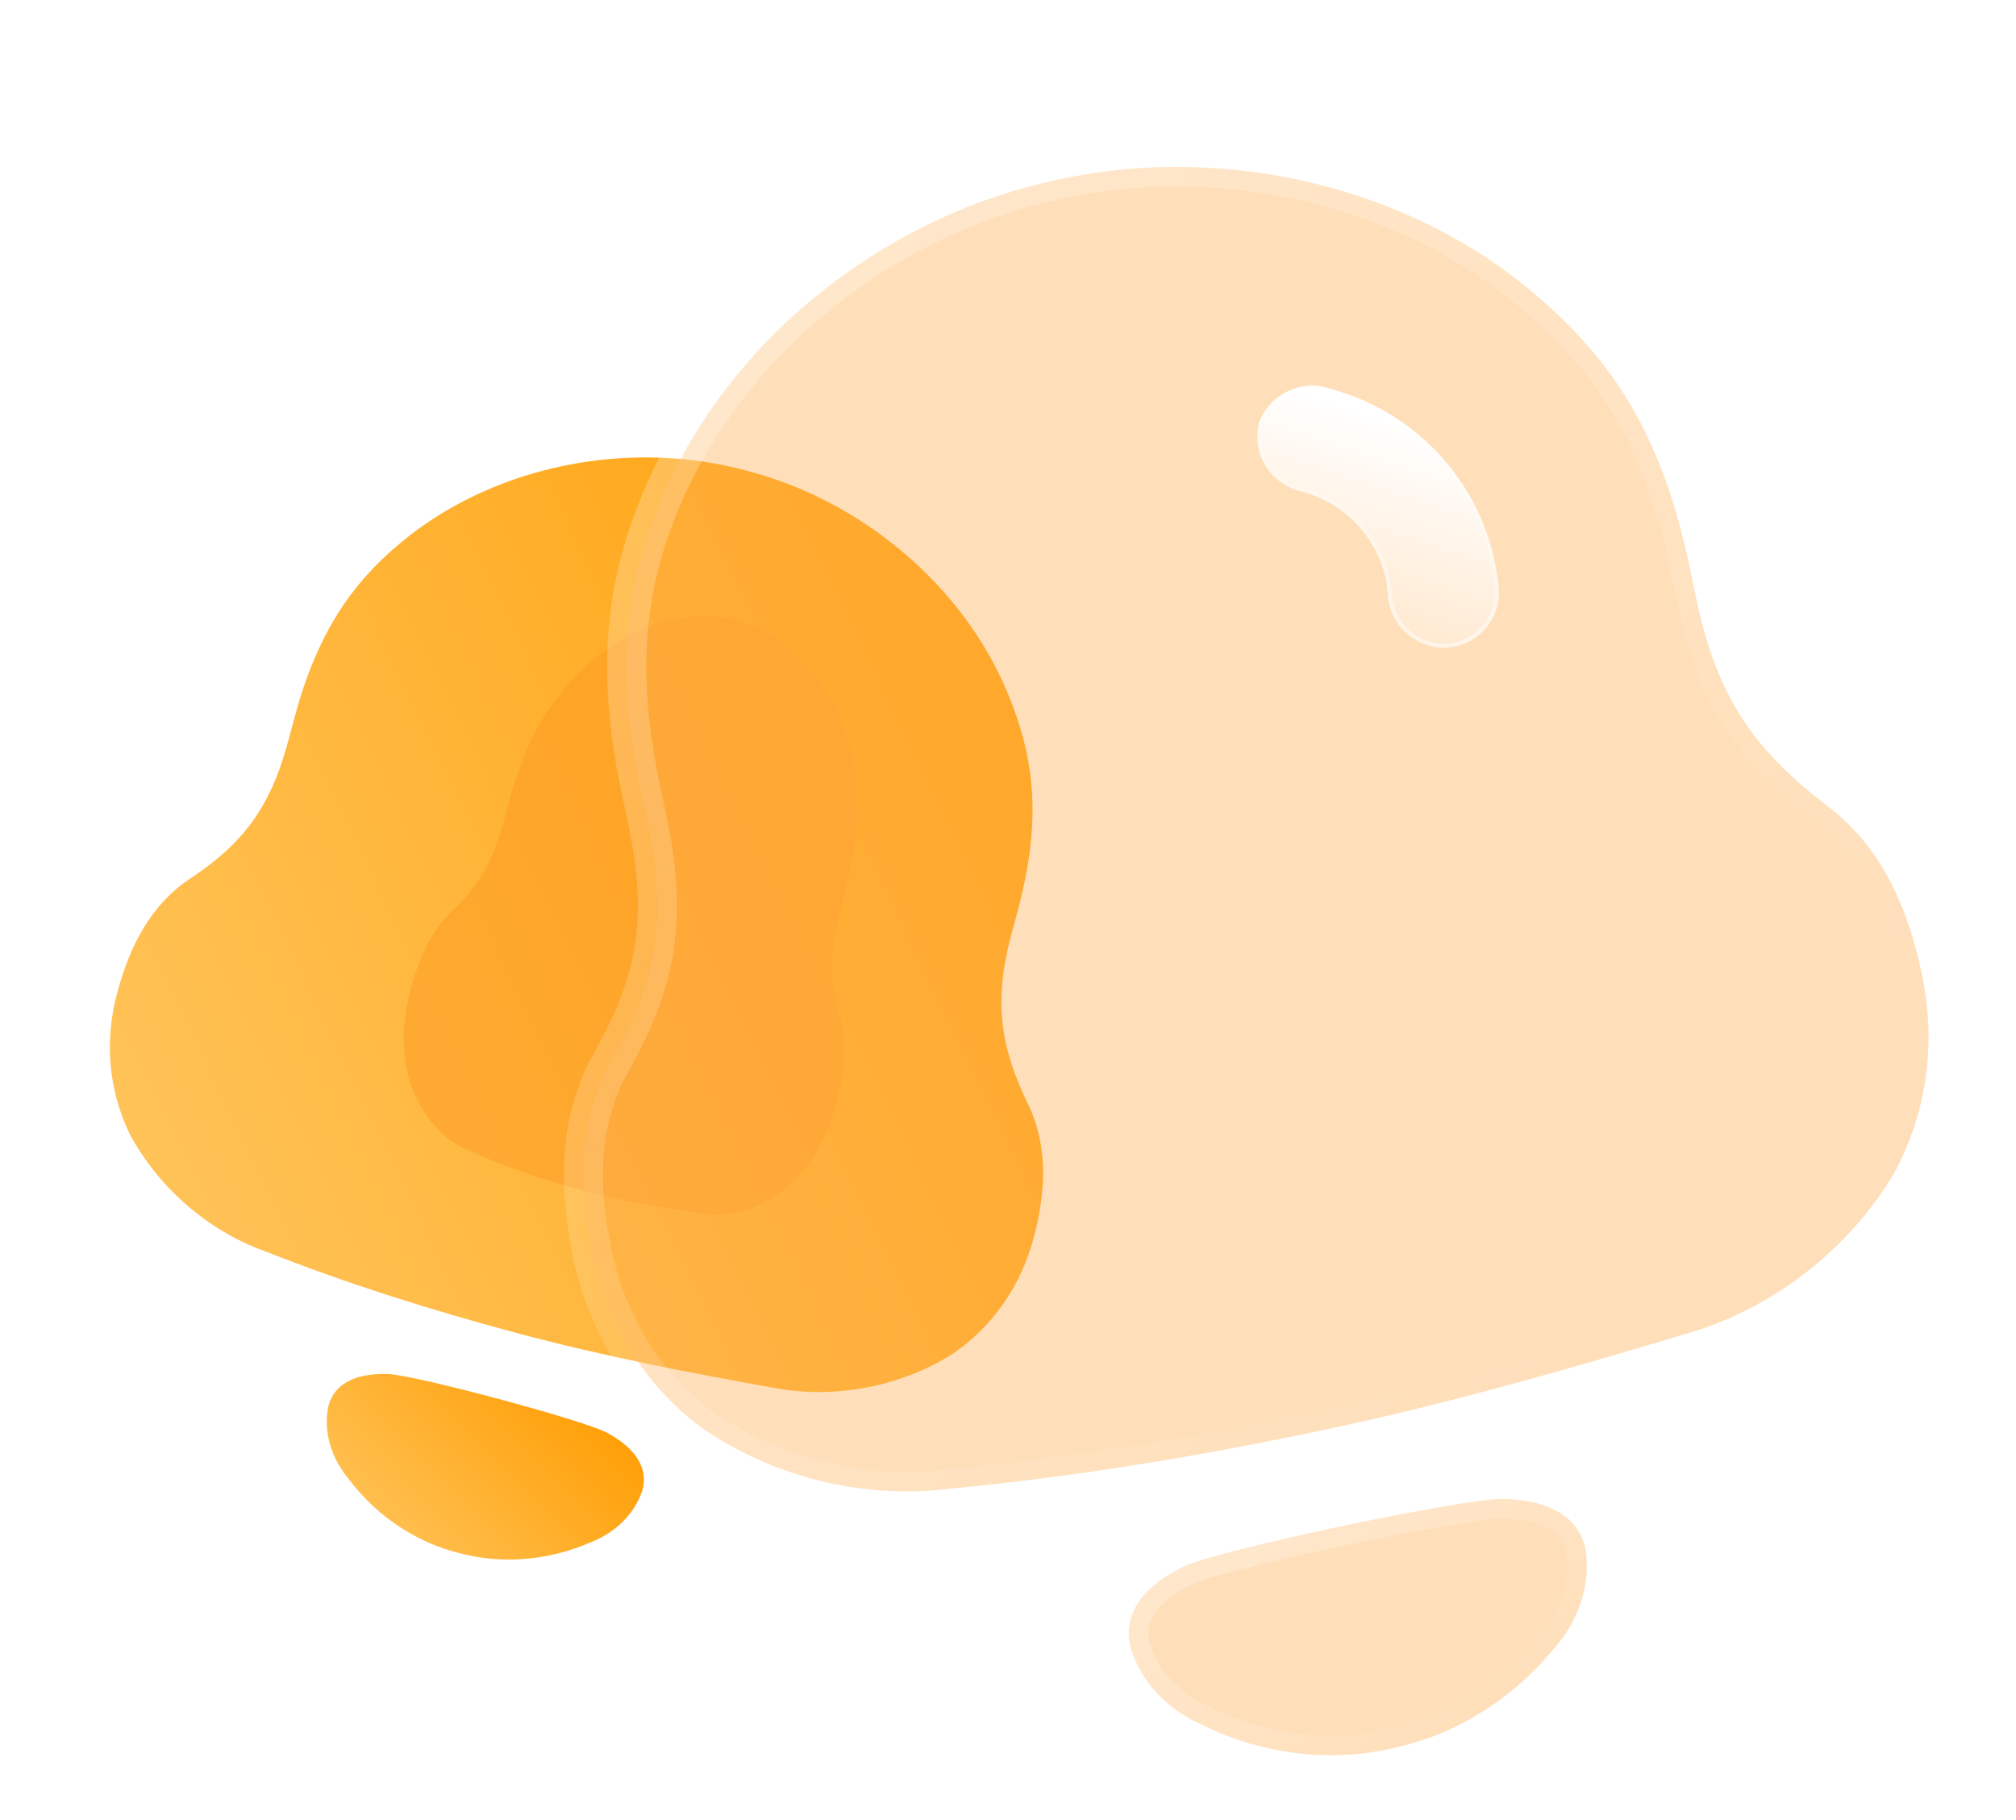
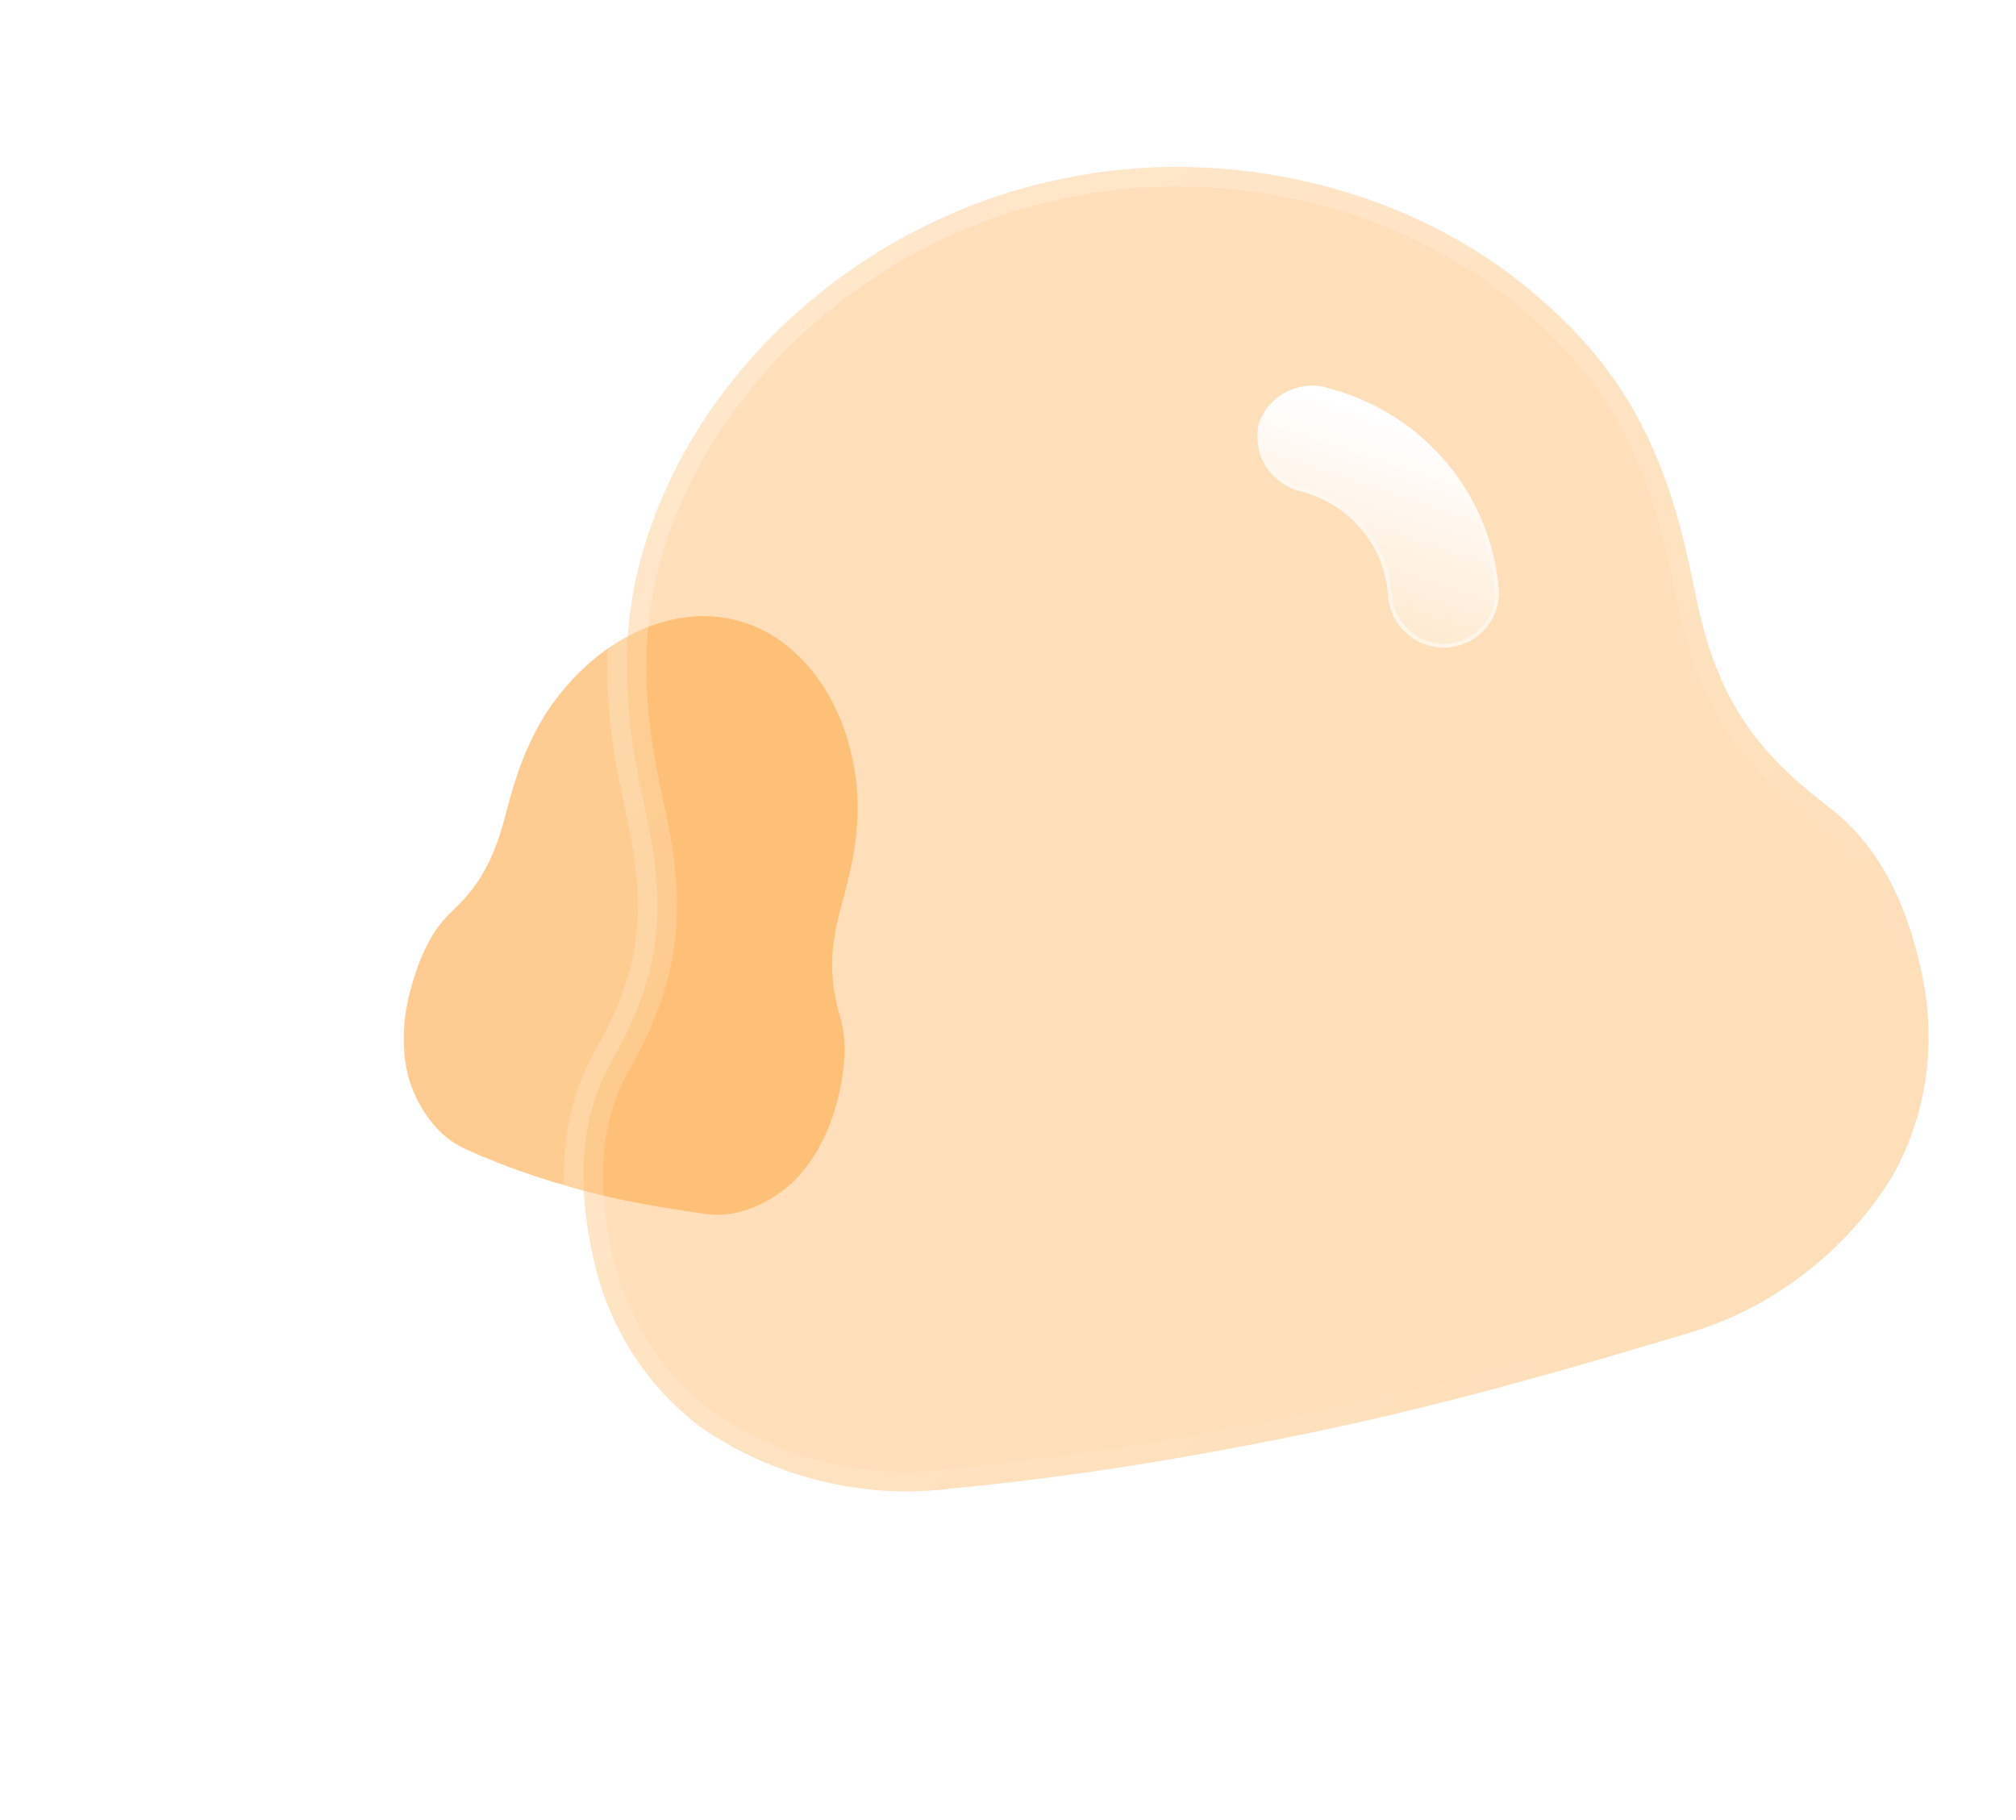
<svg xmlns="http://www.w3.org/2000/svg" width="103" height="93" viewBox="0 0 103 93" fill="none">
-   <path d="M52.499 56.364C51.116 53.476 50.748 51.195 51.674 47.736L51.99 46.56C53.197 42.053 52.938 38.871 51.461 35.362C49.193 29.921 44.069 25.635 38.341 24.1L38.097 24.035C32.489 22.532 26.125 23.606 21.43 26.986C18.258 29.311 16.288 32.029 15.047 36.661L14.732 37.837C13.805 41.296 12.406 43.103 9.704 44.897C7.716 46.219 6.633 48.313 5.988 50.721C5.342 53.131 5.521 55.626 6.611 57.907C8.087 60.686 10.633 62.891 13.556 63.938C17.751 65.591 22.028 66.937 26.418 68.113C30.806 69.289 35.217 70.138 39.645 70.929C42.698 71.482 46.004 70.846 48.672 69.177C50.754 67.746 52.16 65.676 52.806 63.266C53.451 60.858 53.559 58.503 52.499 56.364Z" fill="url(#paint0_linear)" />
-   <path d="M30.986 73.188C29.688 72.525 21.299 70.277 19.843 70.202C18.593 70.159 17.151 70.45 16.779 71.837C16.493 73.178 16.955 74.554 17.83 75.582L17.826 75.584C18.924 77.037 20.368 78.162 22.007 78.865C22.883 79.234 23.809 79.476 24.783 79.609C26.551 79.818 28.364 79.567 30.042 78.857L30.04 78.853C31.311 78.4 32.399 77.44 32.822 76.135C33.193 74.749 32.09 73.775 30.986 73.188Z" fill="url(#paint1_linear)" />
  <g opacity="0.5" filter="url(#filter0_f)">
    <path d="M42.923 51.949C42.405 50.144 42.341 48.683 42.954 46.395L43.163 45.617C43.962 42.635 43.994 40.584 43.461 38.382C42.645 34.966 40.407 32.439 37.745 31.725L37.631 31.695C35.025 30.997 31.931 32.006 29.52 34.429C27.89 36.092 26.815 37.952 25.993 41.017L25.785 41.794C25.172 44.083 24.414 45.323 23.035 46.62C22.019 47.575 21.398 48.986 20.972 50.579C20.544 52.173 20.507 53.782 20.916 55.207C21.485 56.937 22.593 58.241 23.938 58.777C25.862 59.642 27.84 60.304 29.88 60.851C31.92 61.397 33.986 61.73 36.064 62.026C37.495 62.234 39.107 61.659 40.464 60.445C41.529 59.415 42.303 58.004 42.73 56.409C43.157 54.816 43.325 53.284 42.923 51.949Z" fill="#FE9A22" />
  </g>
  <mask id="path-4-outside-1" maskUnits="userSpaceOnUse" x="19.014" y="0.695" width="84.478" height="81.388" fill="black">
    <rect fill="white" x="19.014" y="0.695" width="84.478" height="81.388" />
    <path d="M93.328 41.153C89.691 38.36 87.742 35.686 86.684 30.668L86.324 28.962C84.946 22.423 82.553 18.527 78.392 15.004C71.97 9.524 62.649 7.37 54.337 9.122L53.984 9.196C45.847 10.911 38.417 16.407 34.609 23.766C32.064 28.791 31.311 33.54 32.727 40.26L33.087 41.966C34.145 46.984 33.529 50.199 31.241 54.241C29.558 57.218 29.532 60.594 30.268 64.087C31.005 67.584 32.851 70.654 35.722 72.861C39.408 75.454 44.087 76.62 48.499 76.064C54.928 75.457 61.263 74.403 67.633 73.06C73.998 71.718 80.181 69.944 86.351 68.085C90.608 66.814 94.418 63.858 96.744 59.998C98.476 56.821 98.929 53.266 98.192 49.769C97.456 46.276 96.069 43.198 93.328 41.153Z" />
  </mask>
  <path d="M93.328 41.153C89.691 38.36 87.742 35.686 86.684 30.668L86.324 28.962C84.946 22.423 82.553 18.527 78.392 15.004C71.97 9.524 62.649 7.37 54.337 9.122L53.984 9.196C45.847 10.911 38.417 16.407 34.609 23.766C32.064 28.791 31.311 33.54 32.727 40.26L33.087 41.966C34.145 46.984 33.529 50.199 31.241 54.241C29.558 57.218 29.532 60.594 30.268 64.087C31.005 67.584 32.851 70.654 35.722 72.861C39.408 75.454 44.087 76.62 48.499 76.064C54.928 75.457 61.263 74.403 67.633 73.06C73.998 71.718 80.181 69.944 86.351 68.085C90.608 66.814 94.418 63.858 96.744 59.998C98.476 56.821 98.929 53.266 98.192 49.769C97.456 46.276 96.069 43.198 93.328 41.153Z" fill="#FFB053" fill-opacity="0.4" />
  <path d="M92.719 41.947C93.157 42.283 93.784 42.2 94.121 41.763C94.457 41.325 94.375 40.697 93.937 40.36L92.719 41.947ZM78.392 15.004L77.743 15.764L77.746 15.767L78.392 15.004ZM34.609 23.766L33.721 23.307L33.717 23.314L34.609 23.766ZM31.241 54.241L30.371 53.748L30.37 53.749L31.241 54.241ZM35.722 72.861L35.112 73.653C35.123 73.662 35.135 73.67 35.146 73.678L35.722 72.861ZM48.499 76.064L48.405 75.068C48.395 75.069 48.384 75.07 48.374 75.072L48.499 76.064ZM86.351 68.085L86.065 67.127L86.062 67.127L86.351 68.085ZM96.744 59.998L97.601 60.514C97.608 60.501 97.615 60.489 97.622 60.476L96.744 59.998ZM93.926 40.352C93.483 40.022 92.856 40.113 92.526 40.556C92.196 40.998 92.287 41.625 92.73 41.955L93.926 40.352ZM93.937 40.36C92.172 39.005 90.868 37.718 89.876 36.198C88.885 34.682 88.172 32.882 87.662 30.462L85.705 30.875C86.253 33.473 87.043 35.519 88.201 37.292C89.357 39.063 90.846 40.509 92.719 41.947L93.937 40.36ZM87.662 30.462L87.303 28.756L85.346 29.168L85.705 30.875L87.662 30.462ZM87.303 28.756C85.882 22.019 83.383 17.92 79.039 14.241L77.746 15.767C81.722 19.134 84.009 22.828 85.346 29.168L87.303 28.756ZM79.041 14.243C72.369 8.549 62.727 6.331 54.131 8.143L54.544 10.1C62.571 8.408 71.571 10.498 77.743 15.764L79.041 14.243ZM54.131 8.143L53.778 8.218L54.19 10.175L54.544 10.1L54.131 8.143ZM53.778 8.218C45.359 9.992 37.672 15.671 33.721 23.307L35.498 24.226C39.161 17.144 46.336 11.83 54.19 10.175L53.778 8.218ZM33.717 23.314C31.065 28.552 30.288 33.533 31.749 40.466L33.706 40.054C32.334 33.546 33.064 29.031 35.501 24.218L33.717 23.314ZM31.749 40.466L32.109 42.172L34.066 41.76L33.706 40.054L31.749 40.466ZM32.109 42.172C32.62 44.599 32.714 46.53 32.431 48.312C32.148 50.095 31.477 51.794 30.371 53.748L32.111 54.733C33.293 52.646 34.074 50.717 34.406 48.627C34.738 46.537 34.612 44.351 34.066 41.76L32.109 42.172ZM30.37 53.749C28.519 57.025 28.528 60.682 29.29 64.293L31.247 63.881C30.535 60.507 30.598 57.412 32.112 54.733L30.37 53.749ZM29.29 64.293C30.073 68.011 32.042 71.294 35.112 73.653L36.331 72.068C33.66 70.014 31.937 67.158 31.247 63.881L29.29 64.293ZM35.146 73.678C39.035 76.414 43.963 77.643 48.624 77.056L48.374 75.072C44.211 75.596 39.781 74.494 36.297 72.043L35.146 73.678ZM48.593 77.059C55.069 76.448 61.442 75.387 67.839 74.039L67.427 72.082C61.084 73.419 54.788 74.466 48.405 75.068L48.593 77.059ZM67.839 74.039C74.248 72.688 80.465 70.903 86.639 69.042L86.062 67.127C79.898 68.985 73.749 70.749 67.427 72.082L67.839 74.039ZM86.637 69.043C91.134 67.7 95.147 64.586 97.601 60.514L95.888 59.481C93.689 63.131 90.081 65.927 86.065 67.127L86.637 69.043ZM97.622 60.476C99.474 57.08 99.954 53.281 99.171 49.563L97.214 49.976C97.904 53.252 97.478 56.562 95.866 59.519L97.622 60.476ZM99.171 49.563C98.409 45.952 96.942 42.602 93.926 40.352L92.73 41.955C95.196 43.795 96.502 46.601 97.214 49.976L99.171 49.563Z" fill="url(#paint2_linear)" mask="url(#path-4-outside-1)" />
  <mask id="path-6-outside-2" maskUnits="userSpaceOnUse" x="55.782" y="74.282" width="28.329" height="19.062" fill="black">
    <rect fill="white" x="55.782" y="74.282" width="28.329" height="19.062" />
    <path d="M76.755 76.581C74.667 76.575 62.496 79.141 60.589 79.988C58.964 80.743 57.311 82.049 57.735 84.061C58.239 85.96 59.72 87.417 61.503 88.163L61.5 88.168C63.844 89.313 66.417 89.813 68.967 89.65C70.323 89.553 71.664 89.262 72.993 88.801C75.388 87.922 77.54 86.426 79.223 84.432L79.218 84.429C80.548 83.027 81.315 81.096 81.009 79.155C80.585 77.143 78.545 76.615 76.755 76.581Z" />
  </mask>
-   <path d="M76.755 76.581C74.667 76.575 62.496 79.141 60.589 79.988C58.964 80.743 57.311 82.049 57.735 84.061C58.239 85.96 59.72 87.417 61.503 88.163L61.5 88.168C63.844 89.313 66.417 89.813 68.967 89.65C70.323 89.553 71.664 89.262 72.993 88.801C75.388 87.922 77.54 86.426 79.223 84.432L79.218 84.429C80.548 83.027 81.315 81.096 81.009 79.155C80.585 77.143 78.545 76.615 76.755 76.581Z" fill="#FFB053" fill-opacity="0.4" />
  <path d="M76.752 77.581C77.304 77.582 77.753 77.135 77.755 76.583C77.756 76.031 77.31 75.582 76.757 75.581L76.752 77.581ZM60.589 79.988L60.183 79.074C60.178 79.077 60.173 79.079 60.168 79.081L60.589 79.988ZM57.735 84.061L56.757 84.267C56.76 84.284 56.764 84.301 56.769 84.318L57.735 84.061ZM61.503 88.163L62.345 88.704C62.504 88.455 62.546 88.148 62.458 87.866C62.37 87.584 62.162 87.355 61.889 87.241L61.503 88.163ZM61.5 88.168L60.659 87.628C60.505 87.868 60.46 88.162 60.537 88.438C60.614 88.712 60.805 88.941 61.061 89.067L61.5 88.168ZM68.967 89.65L69.031 90.648L69.038 90.647L68.967 89.65ZM72.993 88.801L73.321 89.746C73.327 89.744 73.332 89.742 73.338 89.74L72.993 88.801ZM79.223 84.432L79.987 85.077C80.171 84.859 80.253 84.573 80.213 84.29C80.172 84.007 80.012 83.756 79.774 83.598L79.223 84.432ZM79.218 84.429L78.492 83.741C78.289 83.956 78.191 84.249 78.224 84.543C78.258 84.837 78.42 85.1 78.666 85.263L79.218 84.429ZM81.009 79.155L81.997 79C81.995 78.983 81.992 78.966 81.988 78.949L81.009 79.155ZM76.774 75.581C76.222 75.57 75.766 76.009 75.755 76.561C75.744 77.114 76.183 77.57 76.736 77.58L76.774 75.581ZM76.757 75.581C76.131 75.579 74.887 75.757 73.446 76.006C71.967 76.262 70.177 76.611 68.398 76.986C66.619 77.361 64.841 77.764 63.384 78.127C61.965 78.481 60.755 78.82 60.183 79.074L60.995 80.902C61.376 80.733 62.403 80.433 63.868 80.068C65.295 79.712 67.048 79.314 68.811 78.943C70.573 78.571 72.338 78.227 73.787 77.977C75.275 77.72 76.335 77.579 76.752 77.581L76.757 75.581ZM60.168 79.081C59.291 79.488 58.324 80.079 57.627 80.911C56.903 81.775 56.471 82.91 56.757 84.267L58.714 83.855C58.576 83.201 58.758 82.676 59.16 82.195C59.59 81.682 60.262 81.243 61.01 80.895L60.168 79.081ZM56.769 84.318C57.367 86.571 59.104 88.243 61.117 89.086L61.889 87.241C60.336 86.591 59.112 85.348 58.702 83.805L56.769 84.318ZM60.662 87.623L60.659 87.628L62.342 88.709L62.345 88.704L60.662 87.623ZM61.061 89.067C63.562 90.288 66.308 90.822 69.031 90.648L68.903 88.652C66.526 88.804 64.127 88.338 61.939 87.27L61.061 89.067ZM69.038 90.647C70.491 90.543 71.917 90.232 73.321 89.746L72.666 87.856C71.41 88.291 70.156 88.562 68.896 88.652L69.038 90.647ZM73.338 89.74C75.895 88.801 78.192 87.204 79.987 85.077L78.459 83.787C76.888 85.648 74.881 87.043 72.649 87.862L73.338 89.74ZM79.774 83.598L79.769 83.595L78.666 85.263L78.671 85.267L79.774 83.598ZM79.944 85.117C81.445 83.534 82.36 81.303 81.997 79L80.022 79.311C80.27 80.888 79.651 82.519 78.492 83.741L79.944 85.117ZM81.988 78.949C81.702 77.591 80.848 76.728 79.837 76.229C78.864 75.75 77.74 75.599 76.774 75.581L76.736 77.58C77.56 77.596 78.352 77.727 78.952 78.023C79.515 78.3 79.893 78.707 80.031 79.362L81.988 78.949Z" fill="url(#paint3_linear)" mask="url(#path-6-outside-2)" />
  <g filter="url(#filter1_d)">
    <path d="M67.667 19.771C66.219 19.446 64.757 20.292 64.305 21.661C64.153 22.423 64.274 23.231 64.705 23.874C65.136 24.518 65.81 24.974 66.601 25.141L66.705 25.173C69.059 25.88 70.75 27.963 70.909 30.365C70.986 31.93 72.312 33.136 73.869 33.09C75.435 33.01 76.634 31.718 76.575 30.195C76.231 25.351 72.817 21.208 68.068 19.891L67.667 19.771Z" fill="url(#paint4_linear)" />
    <path d="M66.621 25.044L66.621 25.043L66.629 25.046L66.734 25.077C69.126 25.796 70.847 27.914 71.009 30.358L71.009 30.358L71.009 30.36C71.083 31.87 72.363 33.034 73.865 32.99C75.377 32.912 76.531 31.666 76.475 30.2C76.133 25.4 72.749 21.293 68.041 19.988L68.041 19.988L68.039 19.987L67.642 19.868C66.247 19.556 64.84 20.37 64.402 21.687C64.257 22.425 64.375 23.202 64.788 23.819C65.204 24.44 65.856 24.881 66.621 25.044Z" stroke="url(#paint5_linear)" stroke-opacity="0.5" stroke-width="0.2" />
  </g>
  <defs>
    <filter id="filter0_f" x="4" y="13.795" width="59.567" height="64.971" filterUnits="userSpaceOnUse" color-interpolation-filters="sRGB">
      <feGaussianBlur stdDeviation="7.5" />
    </filter>
    <filter id="filter1_d" x="56.905" y="13.998" width="36.949" height="34.783" filterUnits="userSpaceOnUse" color-interpolation-filters="sRGB">
      <feGaussianBlur stdDeviation="5" />
    </filter>
    <linearGradient id="paint0_linear" x1="61.819" y1="30.391" x2="1.645" y2="59.486" gradientUnits="userSpaceOnUse">
      <stop stop-color="#FF9C00" />
      <stop offset="1" stop-color="#FFC65F" />
    </linearGradient>
    <linearGradient id="paint1_linear" x1="33.56" y1="73.641" x2="22.309" y2="84.476" gradientUnits="userSpaceOnUse">
      <stop stop-color="#FF9C00" />
      <stop offset="1" stop-color="#FFC65F" />
    </linearGradient>
    <linearGradient id="paint2_linear" x1="32.58" y1="21.483" x2="83.899" y2="65.9" gradientUnits="userSpaceOnUse">
      <stop stop-color="white" stop-opacity="0.25" />
      <stop offset="1" stop-color="white" stop-opacity="0" />
    </linearGradient>
    <linearGradient id="paint3_linear" x1="60.952" y1="80.964" x2="68.746" y2="92.753" gradientUnits="userSpaceOnUse">
      <stop stop-color="white" stop-opacity="0.25" />
      <stop offset="1" stop-color="white" stop-opacity="0" />
    </linearGradient>
    <linearGradient id="paint4_linear" x1="76.144" y1="23.139" x2="72.277" y2="34.918" gradientUnits="userSpaceOnUse">
      <stop stop-color="white" />
      <stop offset="1" stop-color="white" stop-opacity="0.2" />
    </linearGradient>
    <linearGradient id="paint5_linear" x1="71.386" y1="31.247" x2="74.065" y2="22.191" gradientUnits="userSpaceOnUse">
      <stop stop-color="white" />
      <stop offset="1" stop-color="white" stop-opacity="0" />
    </linearGradient>
  </defs>
</svg>